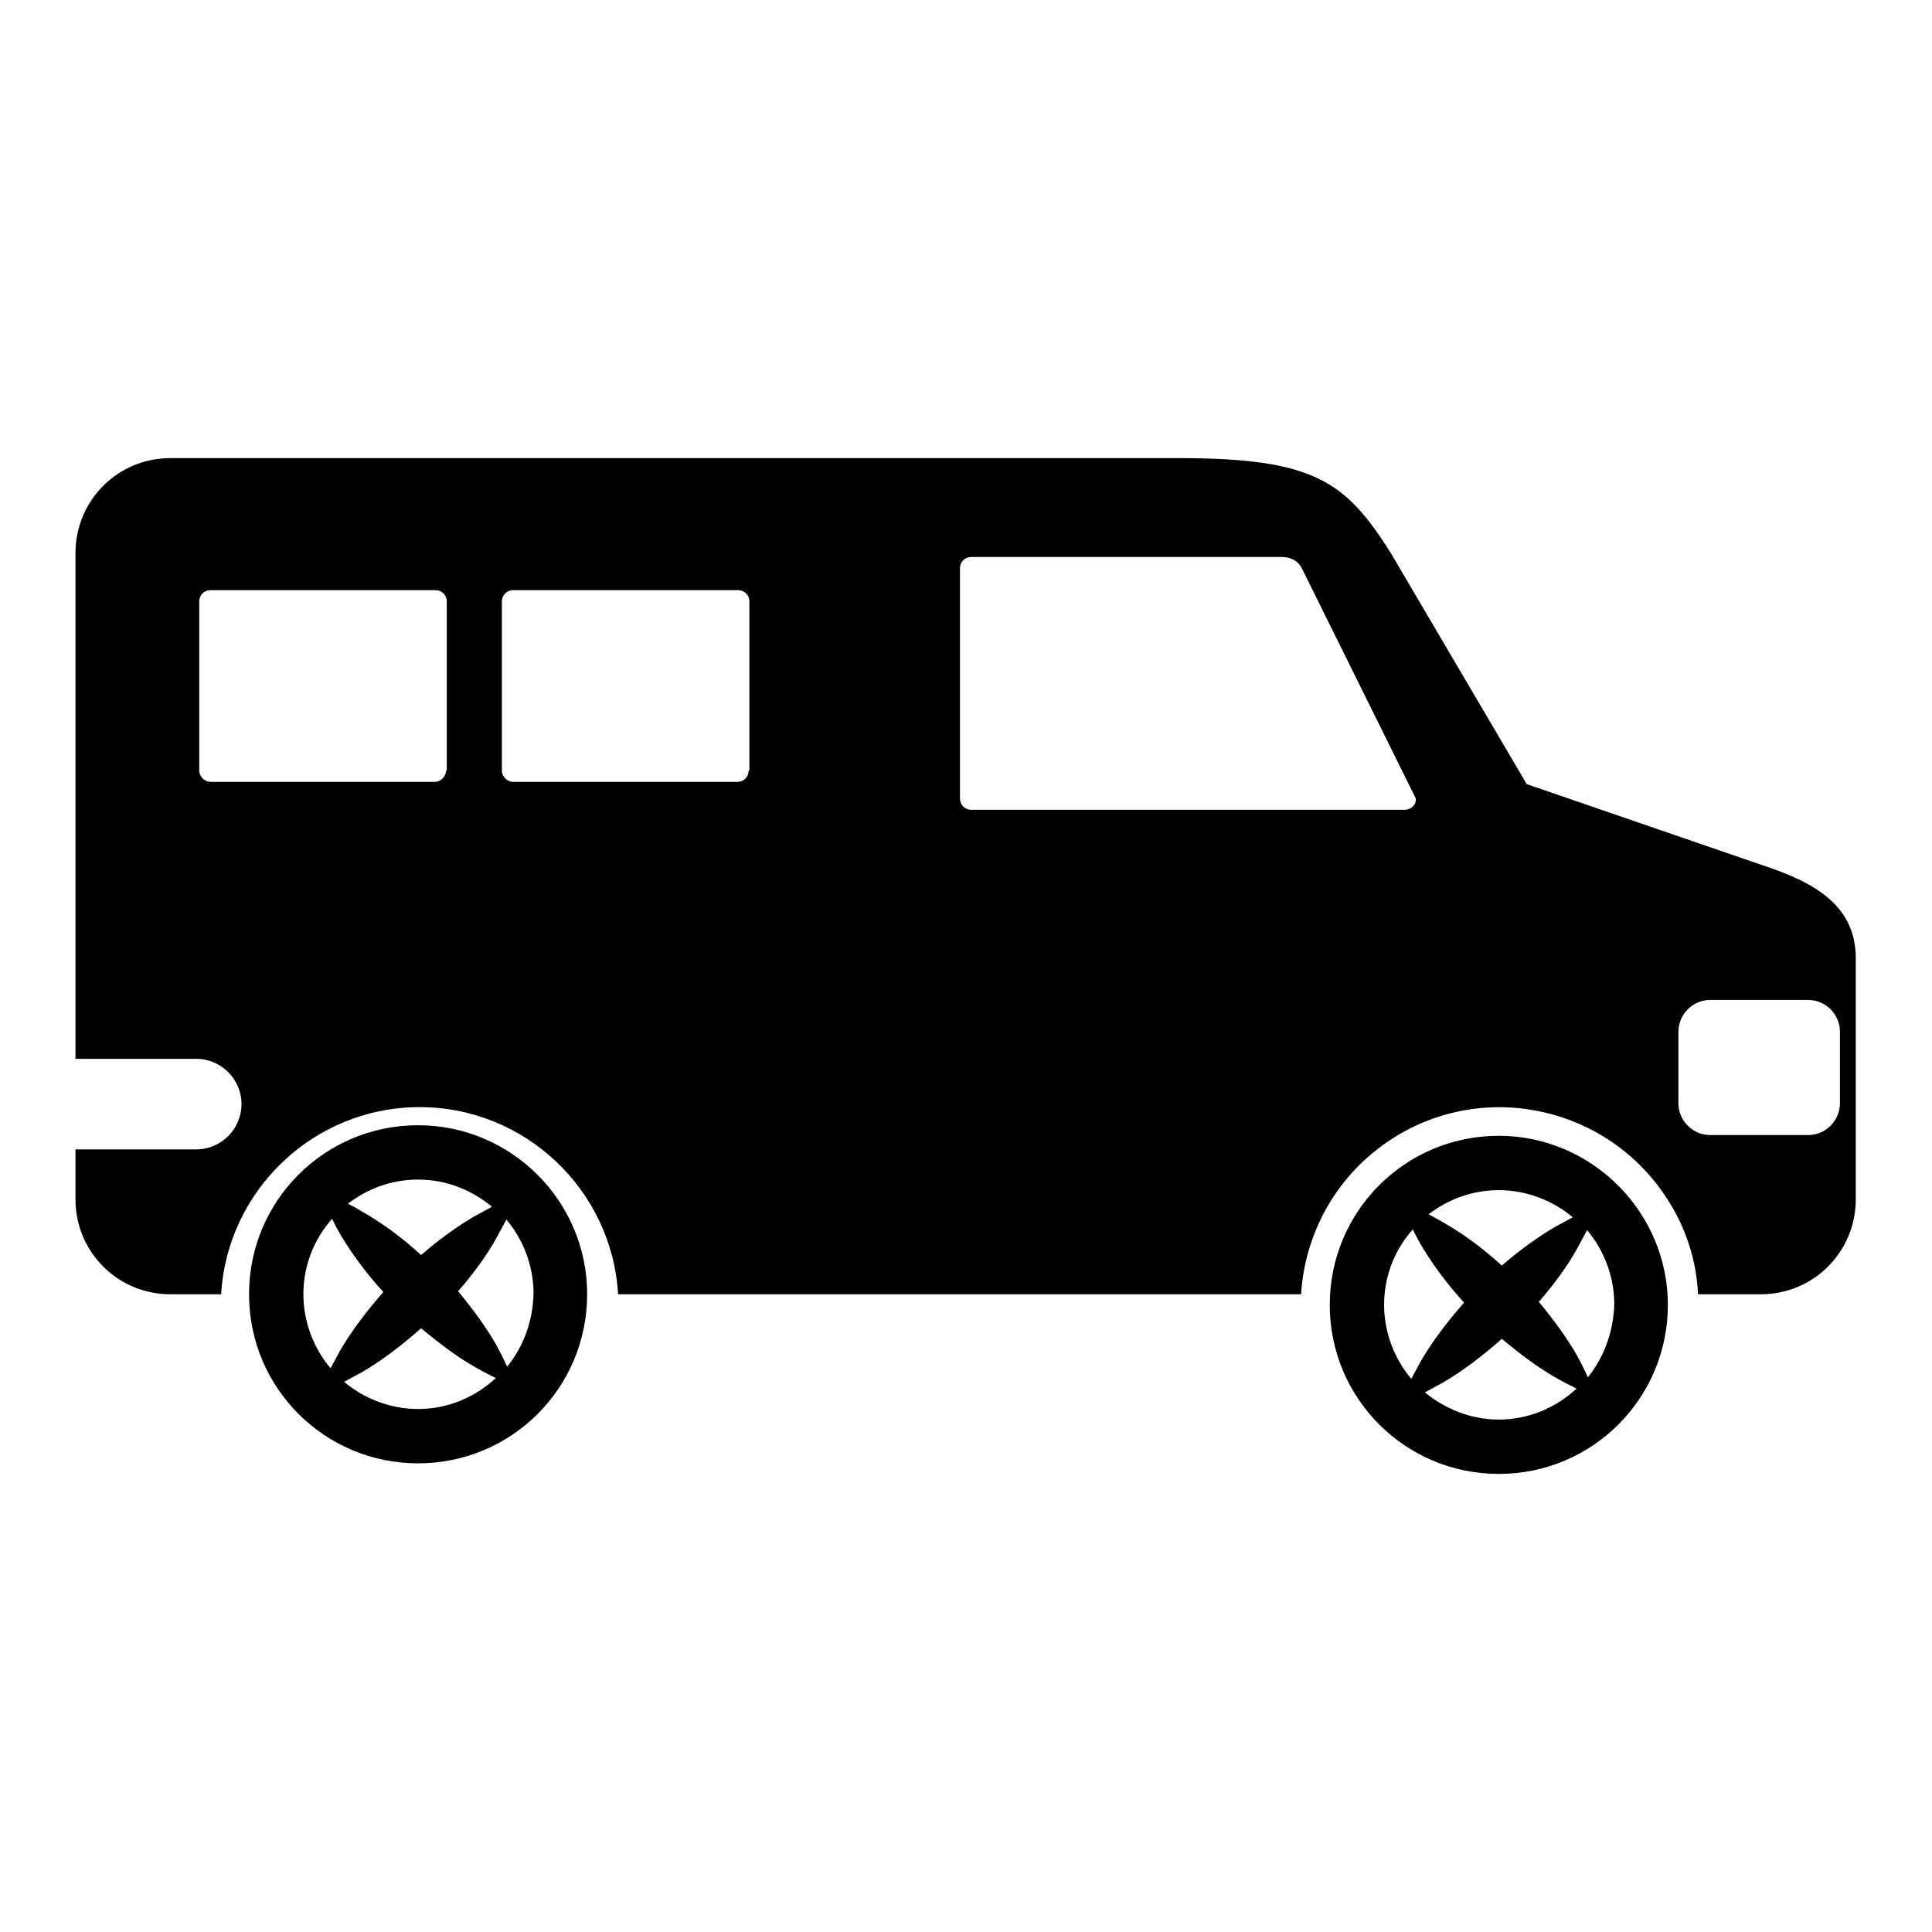
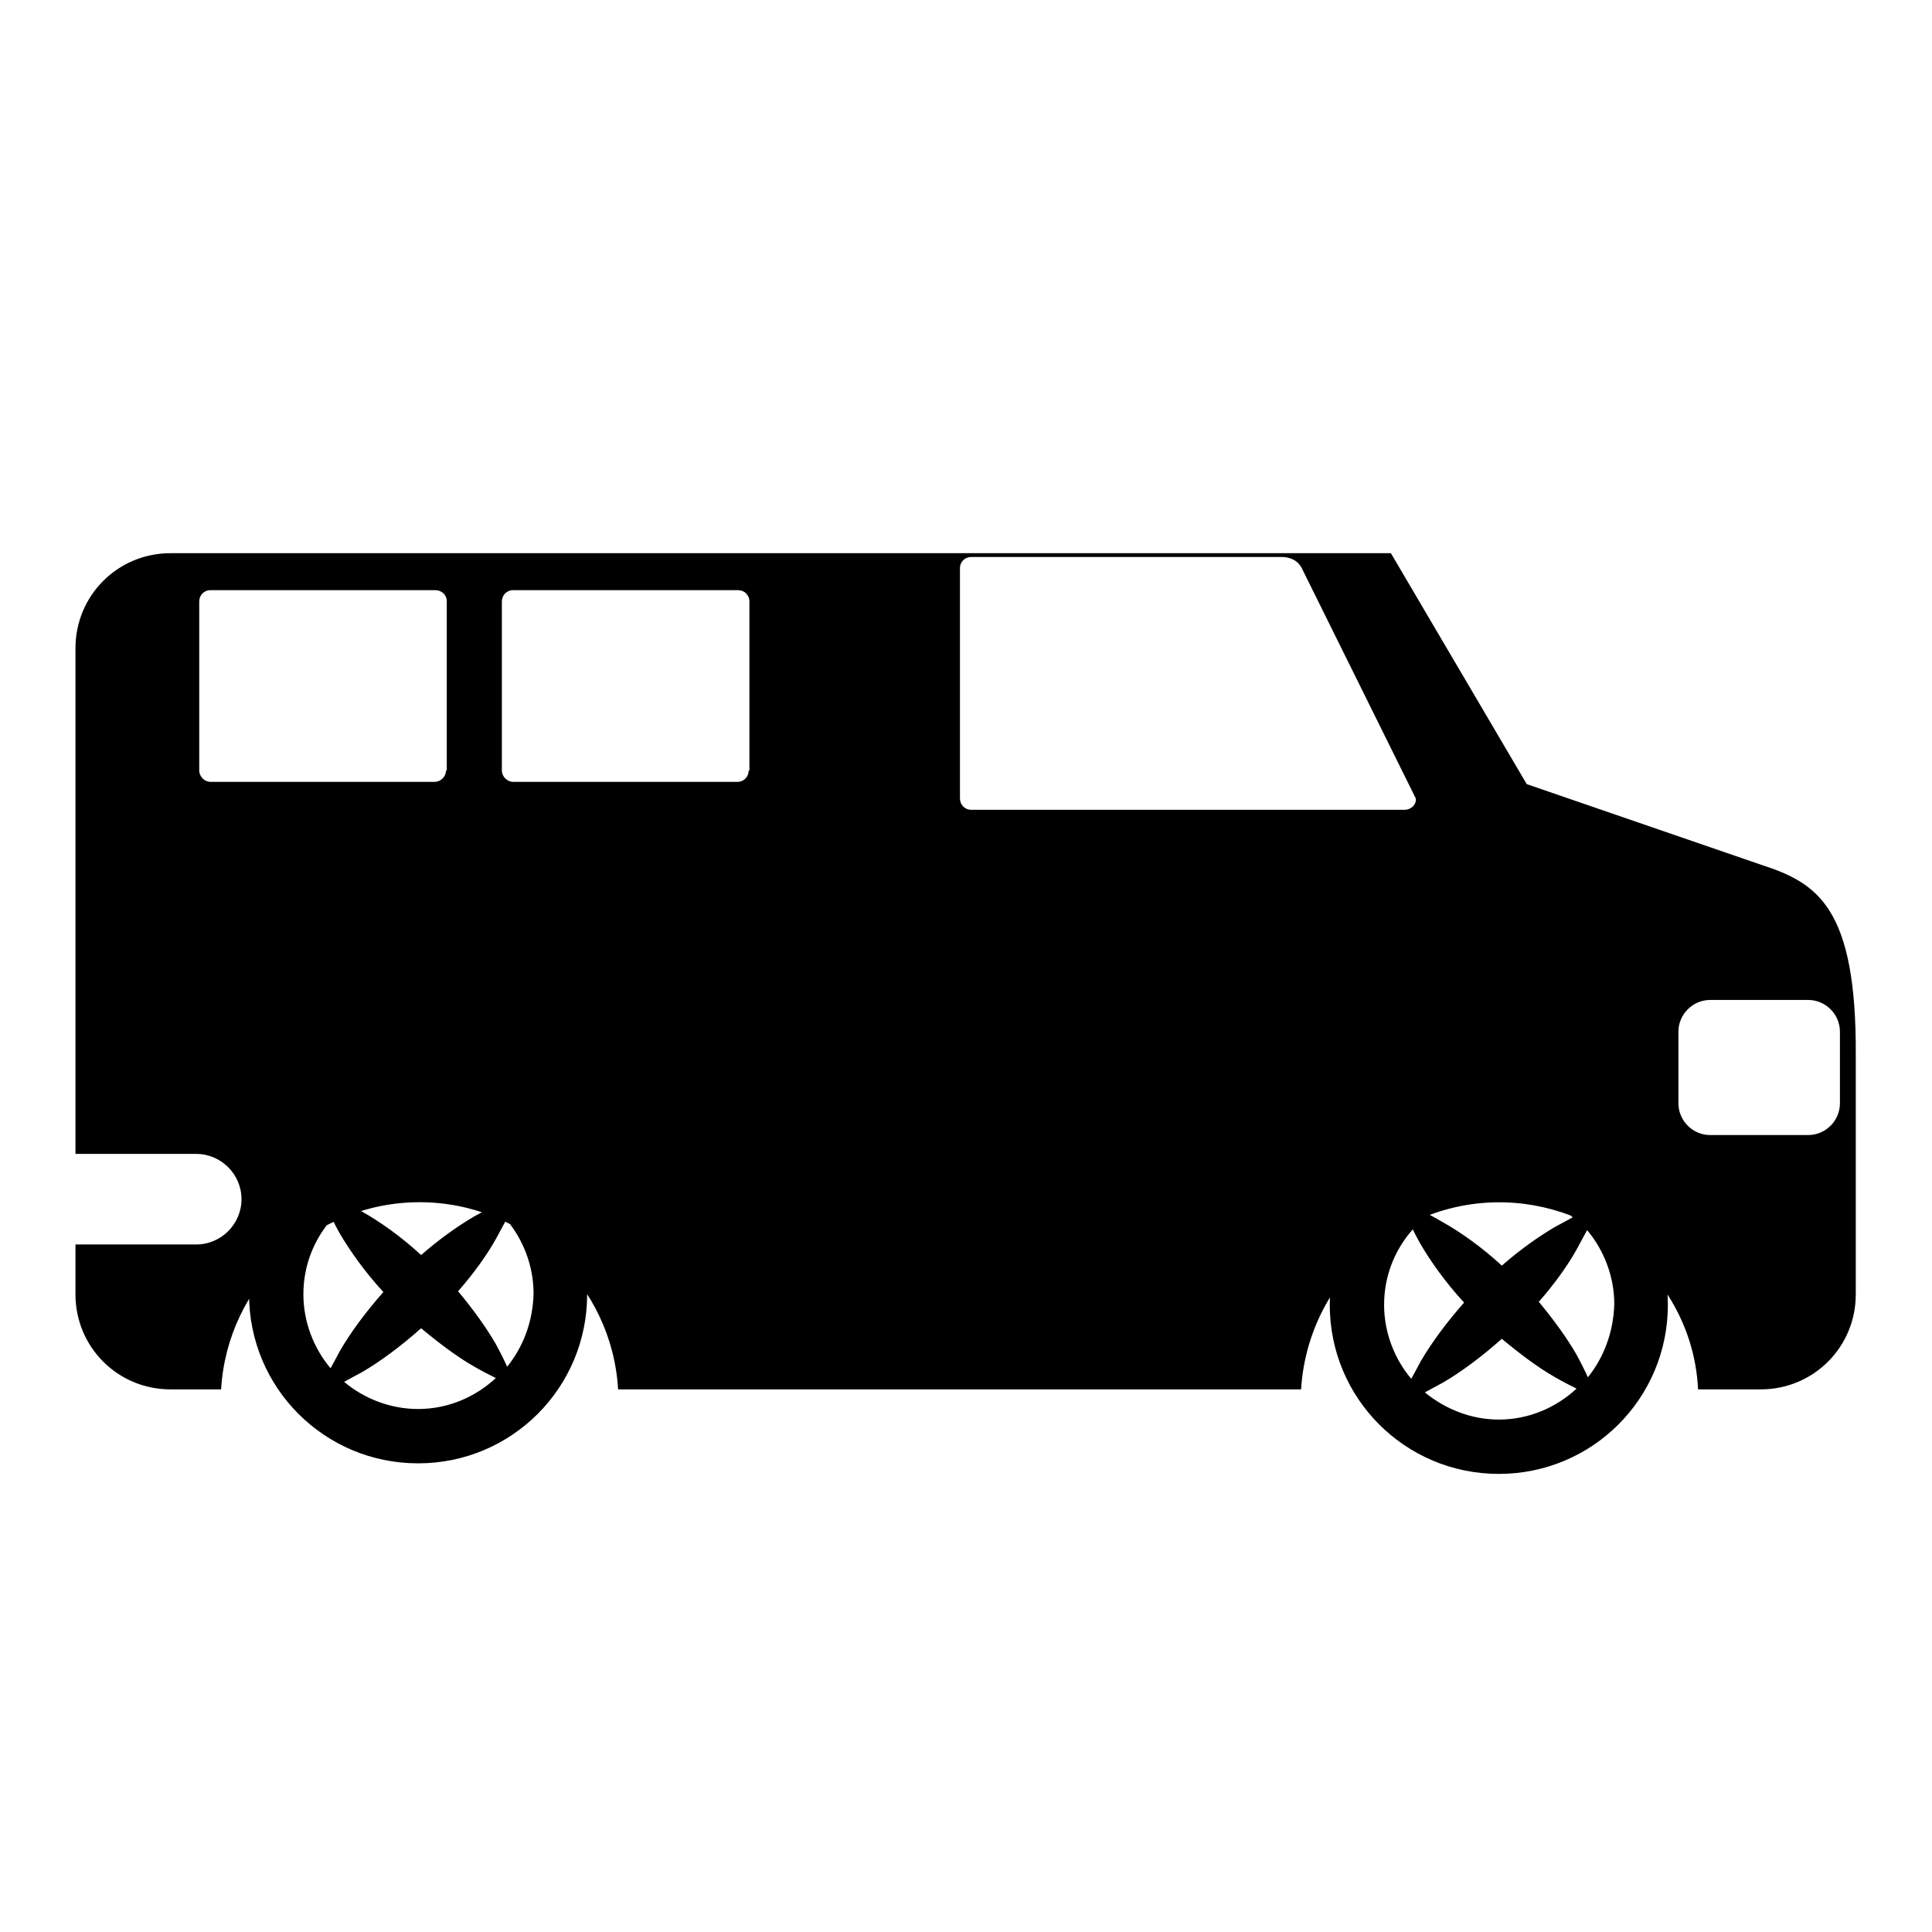
<svg xmlns="http://www.w3.org/2000/svg" version="1.1" x="0px" y="0px" viewBox="0 0 256 256" enable-background="new 0 0 256 256" xml:space="preserve">
  <g>
    <g>
      <g>
-         <path fill="#000000" d="M233.4,114.6l-31.1-10.7l-18-30.6c-6-9.5-10.1-12.6-28.2-12.6H22.6c-7,0-12.6,5.6-12.6,12.6v67h16c3.3,0,6,2.7,6,6c0,3.3-2.7,6-6,6H10v6.6c0,7,5.6,12.6,12.6,12.6h6.7c0.8-13.8,12.3-24.8,26.3-24.8c14,0,25.5,11,26.3,24.8h90.5c0.5-8.2,4.8-16,12.2-20.7c12.3-7.8,28.6-4.1,36.4,8.2c2.5,3.9,3.8,8.2,4,12.5h8.3c7,0,12.6-5.6,12.6-12.6v-31.7C246,120.2,240.8,117,233.4,114.6z M59.1,102.1c0,0.8-0.7,1.5-1.5,1.5H27.9c-0.8,0-1.5-0.7-1.5-1.5V79.7c0-0.8,0.6-1.5,1.5-1.5h29.8c0.8,0,1.5,0.6,1.5,1.5V102.1L59.1,102.1z M99.2,102.1c0,0.8-0.6,1.5-1.5,1.5H68c-0.8,0-1.5-0.7-1.5-1.5V79.7c0-0.8,0.6-1.5,1.5-1.5h29.8c0.8,0,1.5,0.6,1.5,1.5V102.1z M186.1,107.3h-57.4c-0.9,0-1.5-0.7-1.5-1.5V75.3c0-0.9,0.7-1.5,1.5-1.5h41.1c0.9,0,2.1,0.3,2.7,1.5l15.1,30.5C187.7,106.6,187,107.3,186.1,107.3z M243.8,146.2c0,2.3-1.9,4.2-4.2,4.2h-13c-2.3,0-4.2-1.9-4.2-4.2v-9.5c0-2.3,1.9-4.2,4.2-4.2h13c2.3,0,4.2,1.9,4.2,4.2V146.2z M55.4,149.1c-12.4,0-22.4,10-22.4,22.4c0,12.4,10,22.4,22.4,22.4c12.4,0,22.4-10,22.4-22.4C77.8,159.1,67.7,149.1,55.4,149.1z M65.2,159.9c-0.7,0.4-1.5,0.8-2.4,1.3c-2.2,1.3-4.6,3-7,5.1c-2.6-2.4-5.4-4.4-7.9-5.8c-0.6-0.4-1.2-0.7-1.8-1c2.6-2,5.8-3.2,9.3-3.2C59.2,156.3,62.5,157.7,65.2,159.9z M44,161.5c0.3,0.6,0.6,1.2,1,1.9c1.4,2.4,3.4,5.2,5.8,7.8c-2.3,2.6-4.3,5.3-5.7,7.7c-0.5,0.9-0.9,1.7-1.3,2.4c-2.2-2.6-3.6-6.1-3.6-9.8C40.2,167.7,41.6,164.2,44,161.5z M45.6,183.1c0.7-0.4,1.5-0.8,2.4-1.3c2.4-1.4,5.1-3.4,7.8-5.8c2.4,2,4.8,3.8,6.9,5c1.2,0.7,2.2,1.2,3,1.6c-2.7,2.5-6.3,4.1-10.3,4.1C51.7,186.7,48.2,185.3,45.6,183.1z M67.2,181.1c-0.4-0.9-0.9-1.9-1.5-3c-1.2-2.1-3-4.6-5-7c2.1-2.4,3.9-4.9,5.1-7.1c0.5-0.9,0.9-1.7,1.3-2.4c2.2,2.6,3.6,6.1,3.6,9.8C70.6,175.2,69.3,178.5,67.2,181.1z M198.6,150.5c-12.4,0-22.4,10-22.4,22.4s10,22.4,22.4,22.4s22.4-10,22.4-22.4C221,160.6,210.9,150.5,198.6,150.5z M208.4,161.3c-0.7,0.4-1.5,0.8-2.4,1.3c-2.2,1.3-4.6,3-7,5.1c-2.6-2.4-5.4-4.4-7.9-5.8c-0.7-0.4-1.2-0.7-1.8-1c2.6-2,5.8-3.2,9.3-3.2C202.3,157.7,205.8,159.1,208.4,161.3z M187.2,162.9c0.3,0.6,0.6,1.2,1,1.9c1.4,2.4,3.4,5.2,5.8,7.8c-2.3,2.6-4.3,5.3-5.7,7.7c-0.5,0.9-0.9,1.7-1.3,2.4c-2.2-2.6-3.6-6.1-3.6-9.8C183.4,169.1,184.8,165.6,187.2,162.9z M188.8,184.5c0.7-0.4,1.5-0.8,2.4-1.3c2.4-1.4,5.1-3.4,7.8-5.8c2.4,2,4.8,3.8,6.9,5c1.2,0.7,2.2,1.2,3,1.6c-2.7,2.5-6.3,4.1-10.3,4.1C194.9,188.1,191.5,186.7,188.8,184.5z M210.4,182.5c-0.4-0.9-0.9-1.9-1.5-3c-1.2-2.1-3-4.6-5-7c2.1-2.4,3.9-4.9,5.1-7.1c0.5-0.9,0.9-1.7,1.3-2.4c2.2,2.6,3.6,6.1,3.6,9.8C213.8,176.5,212.5,179.9,210.4,182.5z" />
+         <path fill="#000000" d="M233.4,114.6l-31.1-10.7l-18-30.6H22.6c-7,0-12.6,5.6-12.6,12.6v67h16c3.3,0,6,2.7,6,6c0,3.3-2.7,6-6,6H10v6.6c0,7,5.6,12.6,12.6,12.6h6.7c0.8-13.8,12.3-24.8,26.3-24.8c14,0,25.5,11,26.3,24.8h90.5c0.5-8.2,4.8-16,12.2-20.7c12.3-7.8,28.6-4.1,36.4,8.2c2.5,3.9,3.8,8.2,4,12.5h8.3c7,0,12.6-5.6,12.6-12.6v-31.7C246,120.2,240.8,117,233.4,114.6z M59.1,102.1c0,0.8-0.7,1.5-1.5,1.5H27.9c-0.8,0-1.5-0.7-1.5-1.5V79.7c0-0.8,0.6-1.5,1.5-1.5h29.8c0.8,0,1.5,0.6,1.5,1.5V102.1L59.1,102.1z M99.2,102.1c0,0.8-0.6,1.5-1.5,1.5H68c-0.8,0-1.5-0.7-1.5-1.5V79.7c0-0.8,0.6-1.5,1.5-1.5h29.8c0.8,0,1.5,0.6,1.5,1.5V102.1z M186.1,107.3h-57.4c-0.9,0-1.5-0.7-1.5-1.5V75.3c0-0.9,0.7-1.5,1.5-1.5h41.1c0.9,0,2.1,0.3,2.7,1.5l15.1,30.5C187.7,106.6,187,107.3,186.1,107.3z M243.8,146.2c0,2.3-1.9,4.2-4.2,4.2h-13c-2.3,0-4.2-1.9-4.2-4.2v-9.5c0-2.3,1.9-4.2,4.2-4.2h13c2.3,0,4.2,1.9,4.2,4.2V146.2z M55.4,149.1c-12.4,0-22.4,10-22.4,22.4c0,12.4,10,22.4,22.4,22.4c12.4,0,22.4-10,22.4-22.4C77.8,159.1,67.7,149.1,55.4,149.1z M65.2,159.9c-0.7,0.4-1.5,0.8-2.4,1.3c-2.2,1.3-4.6,3-7,5.1c-2.6-2.4-5.4-4.4-7.9-5.8c-0.6-0.4-1.2-0.7-1.8-1c2.6-2,5.8-3.2,9.3-3.2C59.2,156.3,62.5,157.7,65.2,159.9z M44,161.5c0.3,0.6,0.6,1.2,1,1.9c1.4,2.4,3.4,5.2,5.8,7.8c-2.3,2.6-4.3,5.3-5.7,7.7c-0.5,0.9-0.9,1.7-1.3,2.4c-2.2-2.6-3.6-6.1-3.6-9.8C40.2,167.7,41.6,164.2,44,161.5z M45.6,183.1c0.7-0.4,1.5-0.8,2.4-1.3c2.4-1.4,5.1-3.4,7.8-5.8c2.4,2,4.8,3.8,6.9,5c1.2,0.7,2.2,1.2,3,1.6c-2.7,2.5-6.3,4.1-10.3,4.1C51.7,186.7,48.2,185.3,45.6,183.1z M67.2,181.1c-0.4-0.9-0.9-1.9-1.5-3c-1.2-2.1-3-4.6-5-7c2.1-2.4,3.9-4.9,5.1-7.1c0.5-0.9,0.9-1.7,1.3-2.4c2.2,2.6,3.6,6.1,3.6,9.8C70.6,175.2,69.3,178.5,67.2,181.1z M198.6,150.5c-12.4,0-22.4,10-22.4,22.4s10,22.4,22.4,22.4s22.4-10,22.4-22.4C221,160.6,210.9,150.5,198.6,150.5z M208.4,161.3c-0.7,0.4-1.5,0.8-2.4,1.3c-2.2,1.3-4.6,3-7,5.1c-2.6-2.4-5.4-4.4-7.9-5.8c-0.7-0.4-1.2-0.7-1.8-1c2.6-2,5.8-3.2,9.3-3.2C202.3,157.7,205.8,159.1,208.4,161.3z M187.2,162.9c0.3,0.6,0.6,1.2,1,1.9c1.4,2.4,3.4,5.2,5.8,7.8c-2.3,2.6-4.3,5.3-5.7,7.7c-0.5,0.9-0.9,1.7-1.3,2.4c-2.2-2.6-3.6-6.1-3.6-9.8C183.4,169.1,184.8,165.6,187.2,162.9z M188.8,184.5c0.7-0.4,1.5-0.8,2.4-1.3c2.4-1.4,5.1-3.4,7.8-5.8c2.4,2,4.8,3.8,6.9,5c1.2,0.7,2.2,1.2,3,1.6c-2.7,2.5-6.3,4.1-10.3,4.1C194.9,188.1,191.5,186.7,188.8,184.5z M210.4,182.5c-0.4-0.9-0.9-1.9-1.5-3c-1.2-2.1-3-4.6-5-7c2.1-2.4,3.9-4.9,5.1-7.1c0.5-0.9,0.9-1.7,1.3-2.4c2.2,2.6,3.6,6.1,3.6,9.8C213.8,176.5,212.5,179.9,210.4,182.5z" />
      </g>
      <g />
      <g />
      <g />
      <g />
      <g />
      <g />
      <g />
      <g />
      <g />
      <g />
      <g />
      <g />
      <g />
      <g />
      <g />
    </g>
  </g>
</svg>